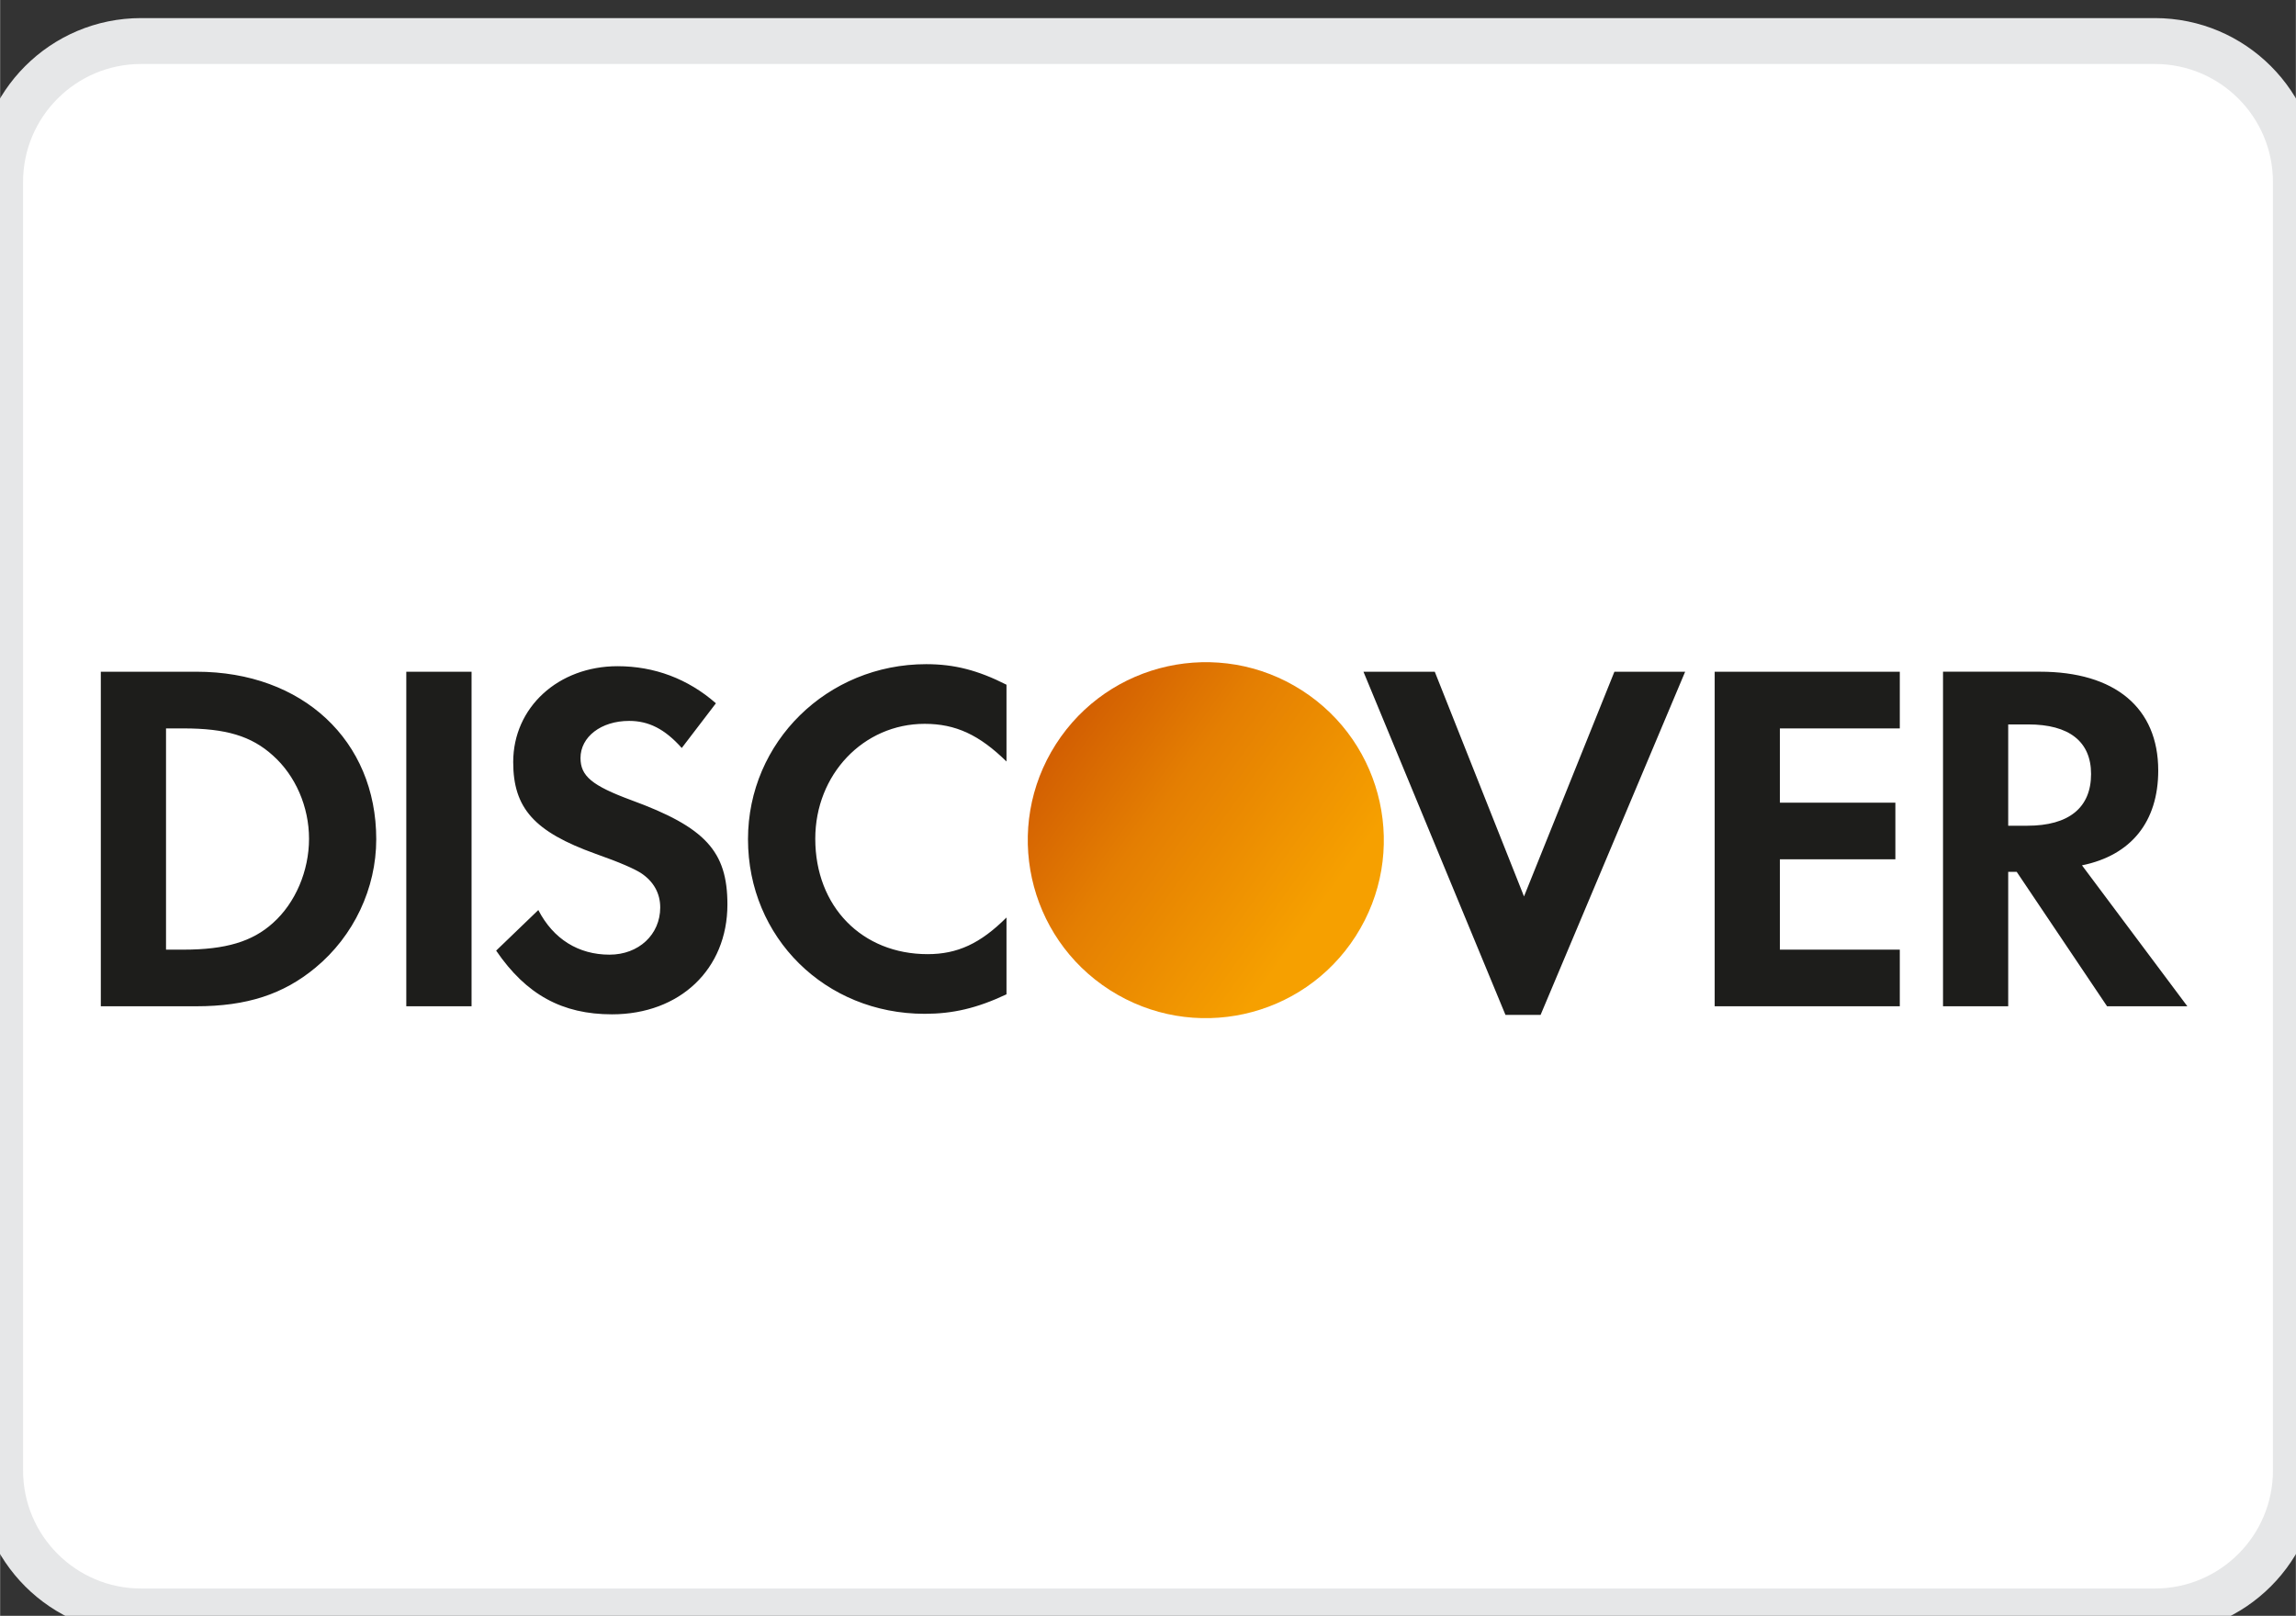
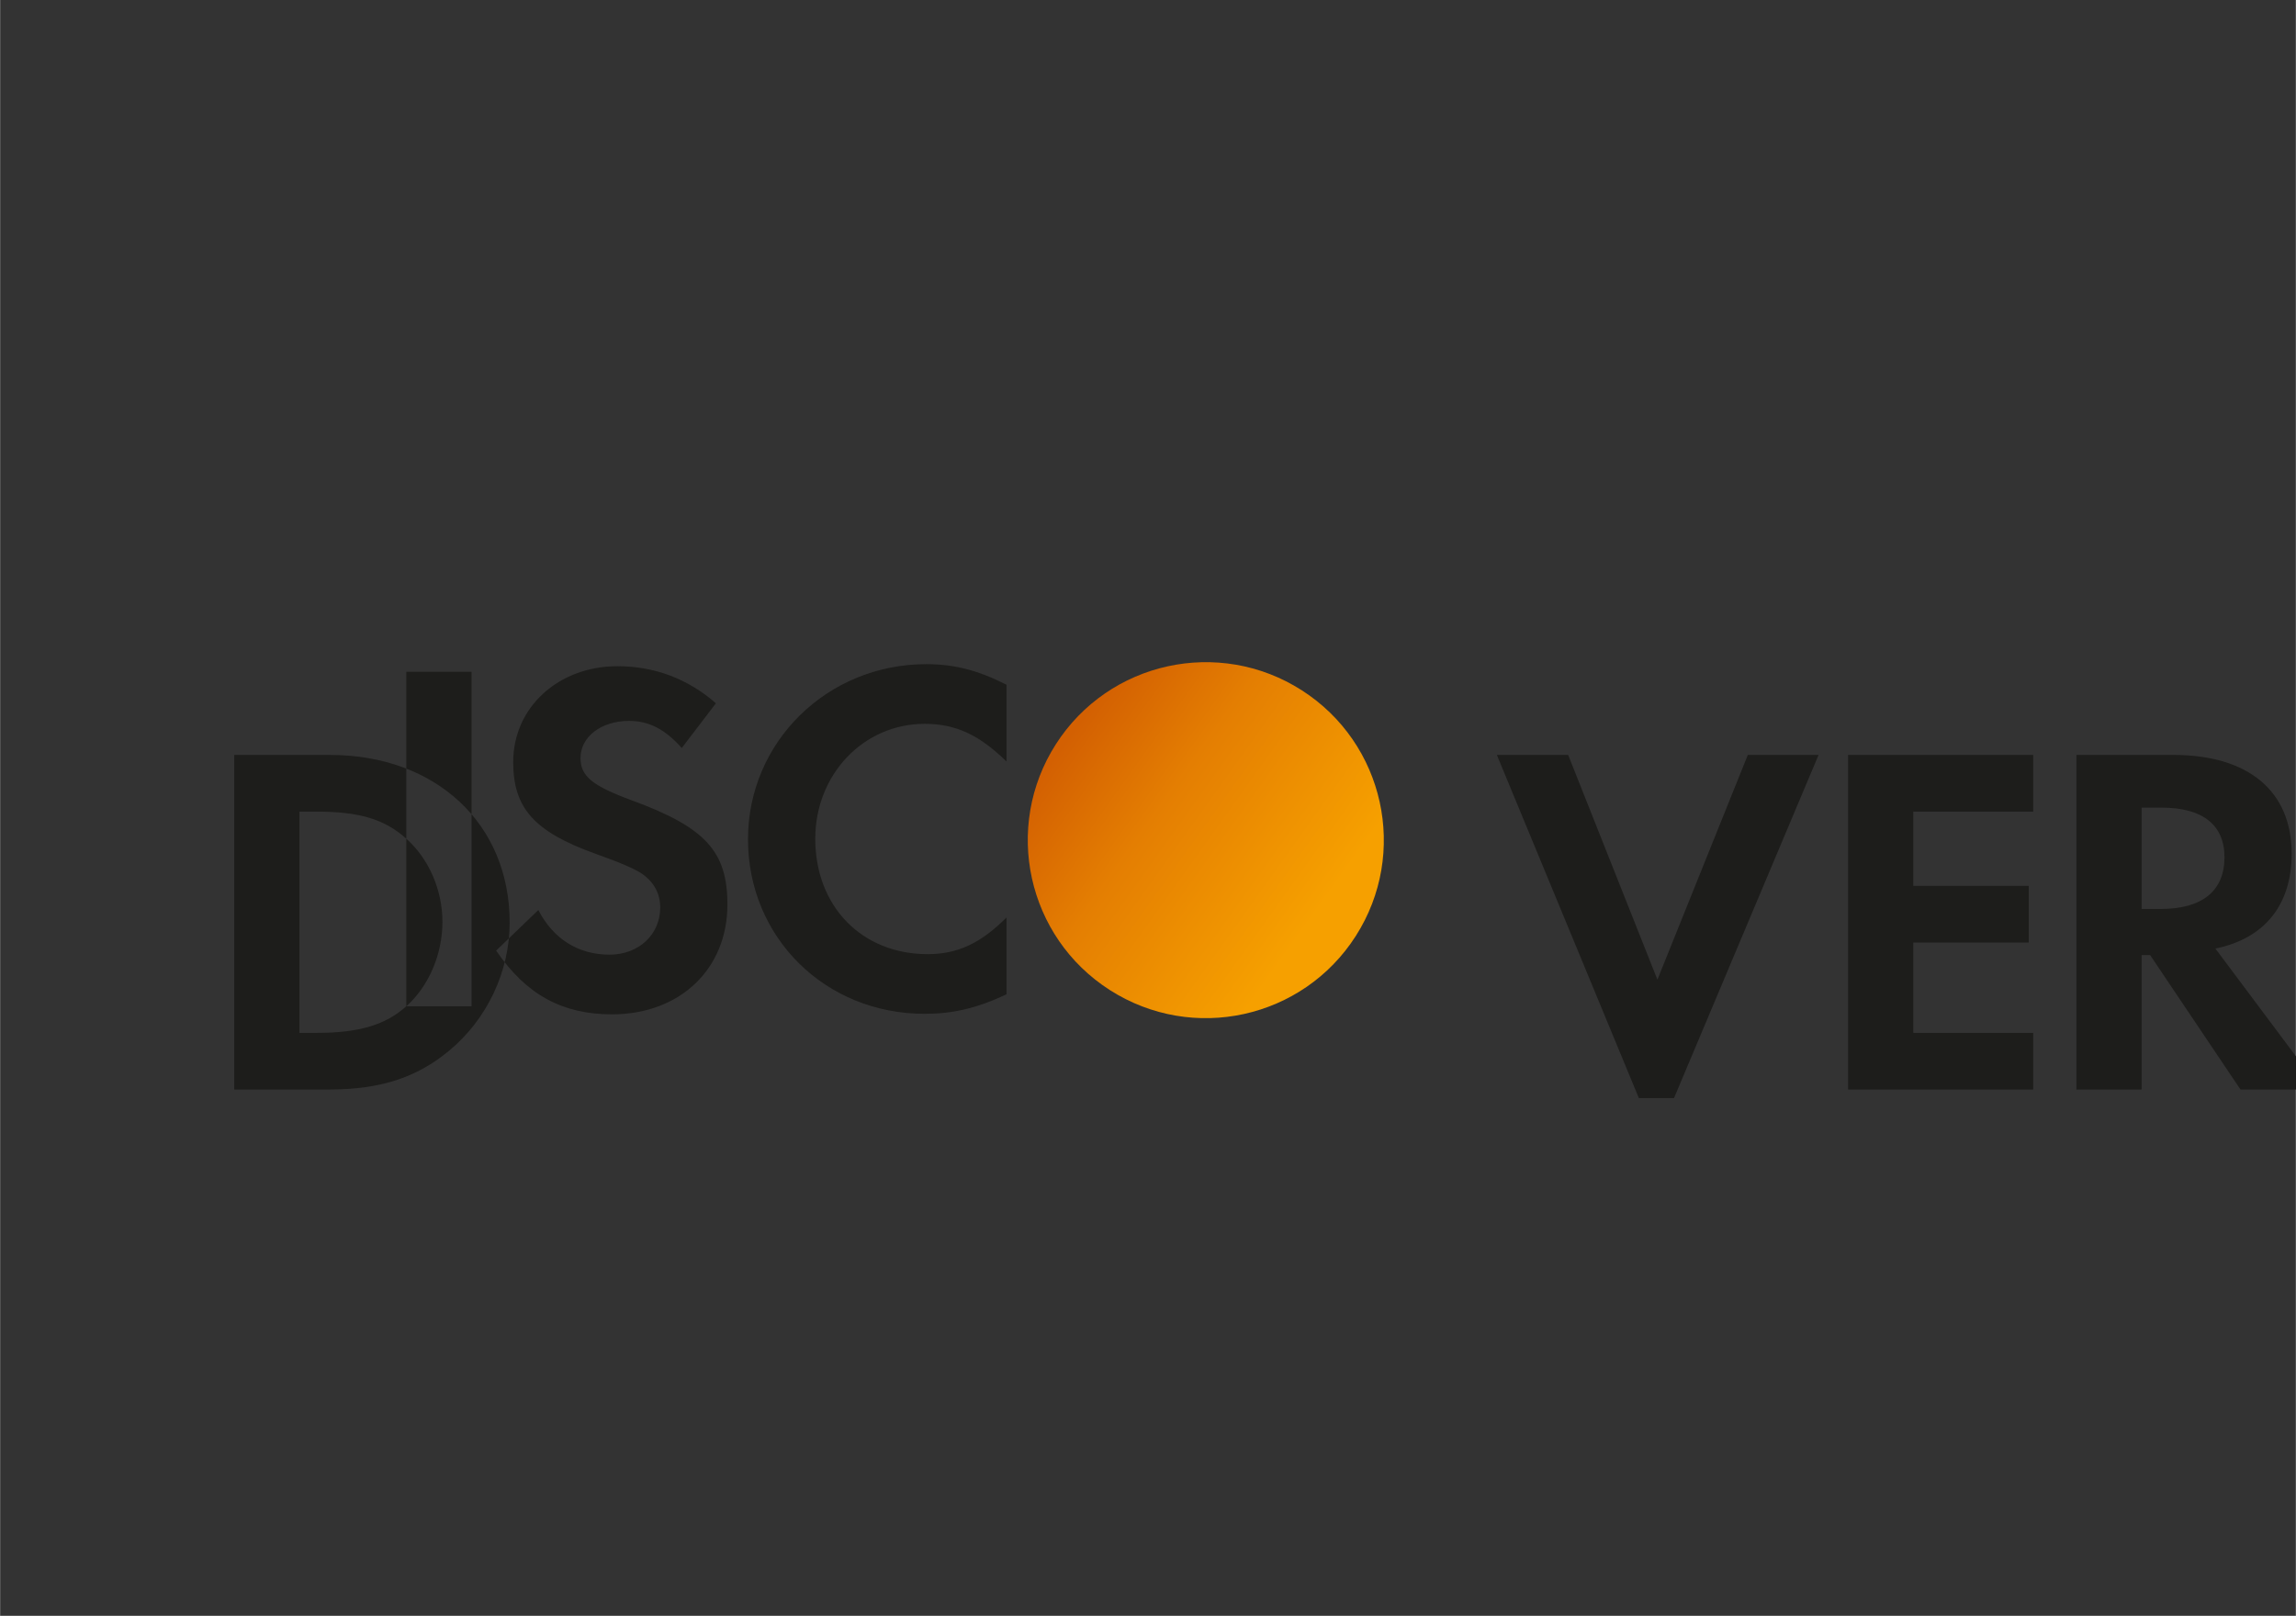
<svg xmlns="http://www.w3.org/2000/svg" xml:space="preserve" width="8.467mm" height="5.96mm" version="1.1" style="shape-rendering:geometricPrecision; text-rendering:geometricPrecision; image-rendering:optimizeQuality; fill-rule:evenodd; clip-rule:evenodd" viewBox="0 0 846.66 596.04">
  <rect x="0" y="0" width="846.66" height="596.04" fill="#333333" stroke="none" />
  <defs>
    <style type="text/css">
   
    .str0 {stroke:#E6E7E8;stroke-width:16.93;stroke-miterlimit:22.926}
    .fil1 {fill:#1D1D1B}
    .fil0 {fill:white;fill-rule:nonzero}
    .fil2 {fill:url(#id0)}
   
  </style>
    <linearGradient id="id0" gradientUnits="userSpaceOnUse" x1="517.16" y1="292.39" x2="425.95" y2="227.24">
      <stop offset="0" style="stop-opacity:1; stop-color:#F6A000" />
      <stop offset="0.62" style="stop-opacity:1; stop-color:#E47E02" />
      <stop offset="1" style="stop-opacity:1; stop-color:#D36002" />
    </linearGradient>
  </defs>
  <g id="Capa_x0020_1">
    <g id="_2310944470064">
-       <path class="fil0 str0" d="M51.98 15.14l742.7 0c28.7,0 51.99,23.28 51.99,51.99l0 475.32c0,28.71 -23.29,51.99 -51.99,51.99l-742.7 0c-28.7,0 -51.98,-23.28 -51.98,-51.99l-0.01 -475.32c0.01,-28.71 23.29,-51.99 51.99,-51.99z" />
-       <path class="fil1" d="M275.81 309.58c0,36.27 28.49,64.4 65.15,64.4 10.36,0 19.23,-2.04 30.18,-7.19l0 -28.34c-9.63,9.63 -18.15,13.52 -29.07,13.52 -24.24,0 -41.45,-17.58 -41.45,-42.57 0,-23.69 17.75,-42.39 40.34,-42.39 11.48,0 20.17,4.1 30.18,13.89l0 -28.32c-10.57,-5.36 -19.26,-7.58 -29.62,-7.58 -36.47,0 -65.71,28.69 -65.71,64.58zm-61.77 -29.97c0,6.67 4.24,10.19 18.69,15.54 27.38,10.01 35.49,18.89 35.49,38.5 0,23.88 -17.55,40.52 -42.56,40.52 -18.32,0 -31.64,-7.22 -42.73,-23.5l15.55 -14.97c5.54,10.71 14.79,16.46 26.27,16.46 10.75,0 18.69,-7.41 18.69,-17.41 0,-5.18 -2.4,-9.63 -7.22,-12.77 -2.41,-1.49 -7.21,-3.7 -16.64,-7.03 -22.61,-8.13 -30.36,-16.84 -30.36,-33.84 0,-20.2 16.66,-35.36 38.49,-35.36 13.54,0 25.92,4.62 36.27,13.68l-12.6 16.49c-6.27,-7.03 -12.2,-9.99 -19.41,-9.99 -10.37,0 -17.93,5.91 -17.93,13.68zm-64.25 91.59l24.07 0 0 -123.41 -24.07 0 0 123.41zm-49.2 -30.7c-7.57,6.83 -17.39,9.81 -32.95,9.81l-6.46 0 0 -81.61 6.46 0c15.56,0 25,2.78 32.95,9.98 8.32,7.41 13.33,18.9 13.33,30.72 0,11.85 -5.01,23.69 -13.33,31.1zm-28.13 -92.71l-35.33 0 0 123.41 35.15 0c18.69,0 32.18,-4.41 44.03,-14.25 14.08,-11.65 22.4,-29.21 22.4,-47.37 0,-36.42 -27.21,-61.79 -66.25,-61.79zm456.63 0l32.91 82.89 33.34 -82.89 26.09 0 -53.31 126.58 -12.96 0 -52.37 -126.58 26.3 0zm103.23 123.41l68.27 0 0 -20.89 -44.22 0 0 -33.32 42.59 0 0 -20.9 -42.59 0 0 -27.39 44.22 0 0 -20.91 -68.27 0 0 123.41zm108.25 -66.6l7.03 0c15.38,0 23.53,-6.68 23.53,-19.08 0,-12.01 -8.15,-18.29 -23.14,-18.29l-7.42 0 0 37.37zm11.66 -56.82c27.75,0 43.67,13.34 43.67,36.44 0,18.9 -9.98,31.3 -28.12,34.99l38.86 51.99 -29.61 0 -33.32 -49.58 -3.14 0 0 49.58 -24.04 0 0 -123.42 35.7 0z" />
+       <path class="fil1" d="M275.81 309.58c0,36.27 28.49,64.4 65.15,64.4 10.36,0 19.23,-2.04 30.18,-7.19l0 -28.34c-9.63,9.63 -18.15,13.52 -29.07,13.52 -24.24,0 -41.45,-17.58 -41.45,-42.57 0,-23.69 17.75,-42.39 40.34,-42.39 11.48,0 20.17,4.1 30.18,13.89l0 -28.32c-10.57,-5.36 -19.26,-7.58 -29.62,-7.58 -36.47,0 -65.71,28.69 -65.71,64.58zm-61.77 -29.97c0,6.67 4.24,10.19 18.69,15.54 27.38,10.01 35.49,18.89 35.49,38.5 0,23.88 -17.55,40.52 -42.56,40.52 -18.32,0 -31.64,-7.22 -42.73,-23.5l15.55 -14.97c5.54,10.71 14.79,16.46 26.27,16.46 10.75,0 18.69,-7.41 18.69,-17.41 0,-5.18 -2.4,-9.63 -7.22,-12.77 -2.41,-1.49 -7.21,-3.7 -16.64,-7.03 -22.61,-8.13 -30.36,-16.84 -30.36,-33.84 0,-20.2 16.66,-35.36 38.49,-35.36 13.54,0 25.92,4.62 36.27,13.68l-12.6 16.49c-6.27,-7.03 -12.2,-9.99 -19.41,-9.99 -10.37,0 -17.93,5.91 -17.93,13.68zm-64.25 91.59l24.07 0 0 -123.41 -24.07 0 0 123.41zc-7.57,6.83 -17.39,9.81 -32.95,9.81l-6.46 0 0 -81.61 6.46 0c15.56,0 25,2.78 32.95,9.98 8.32,7.41 13.33,18.9 13.33,30.72 0,11.85 -5.01,23.69 -13.33,31.1zm-28.13 -92.71l-35.33 0 0 123.41 35.15 0c18.69,0 32.18,-4.41 44.03,-14.25 14.08,-11.65 22.4,-29.21 22.4,-47.37 0,-36.42 -27.21,-61.79 -66.25,-61.79zm456.63 0l32.91 82.89 33.34 -82.89 26.09 0 -53.31 126.58 -12.96 0 -52.37 -126.58 26.3 0zm103.23 123.41l68.27 0 0 -20.89 -44.22 0 0 -33.32 42.59 0 0 -20.9 -42.59 0 0 -27.39 44.22 0 0 -20.91 -68.27 0 0 123.41zm108.25 -66.6l7.03 0c15.38,0 23.53,-6.68 23.53,-19.08 0,-12.01 -8.15,-18.29 -23.14,-18.29l-7.42 0 0 37.37zm11.66 -56.82c27.75,0 43.67,13.34 43.67,36.44 0,18.9 -9.98,31.3 -28.12,34.99l38.86 51.99 -29.61 0 -33.32 -49.58 -3.14 0 0 49.58 -24.04 0 0 -123.42 35.7 0z" />
      <path class="fil2" d="M499.95 345.29c19.54,-30.55 10.62,-71.13 -19.93,-90.67l0 0c-30.55,-19.54 -71.14,-10.62 -90.68,19.93l0 0c-19.53,30.55 -10.61,71.15 19.94,90.68l0 0c30.55,19.54 71.14,10.61 90.67,-19.94z" />
    </g>
  </g>
</svg>